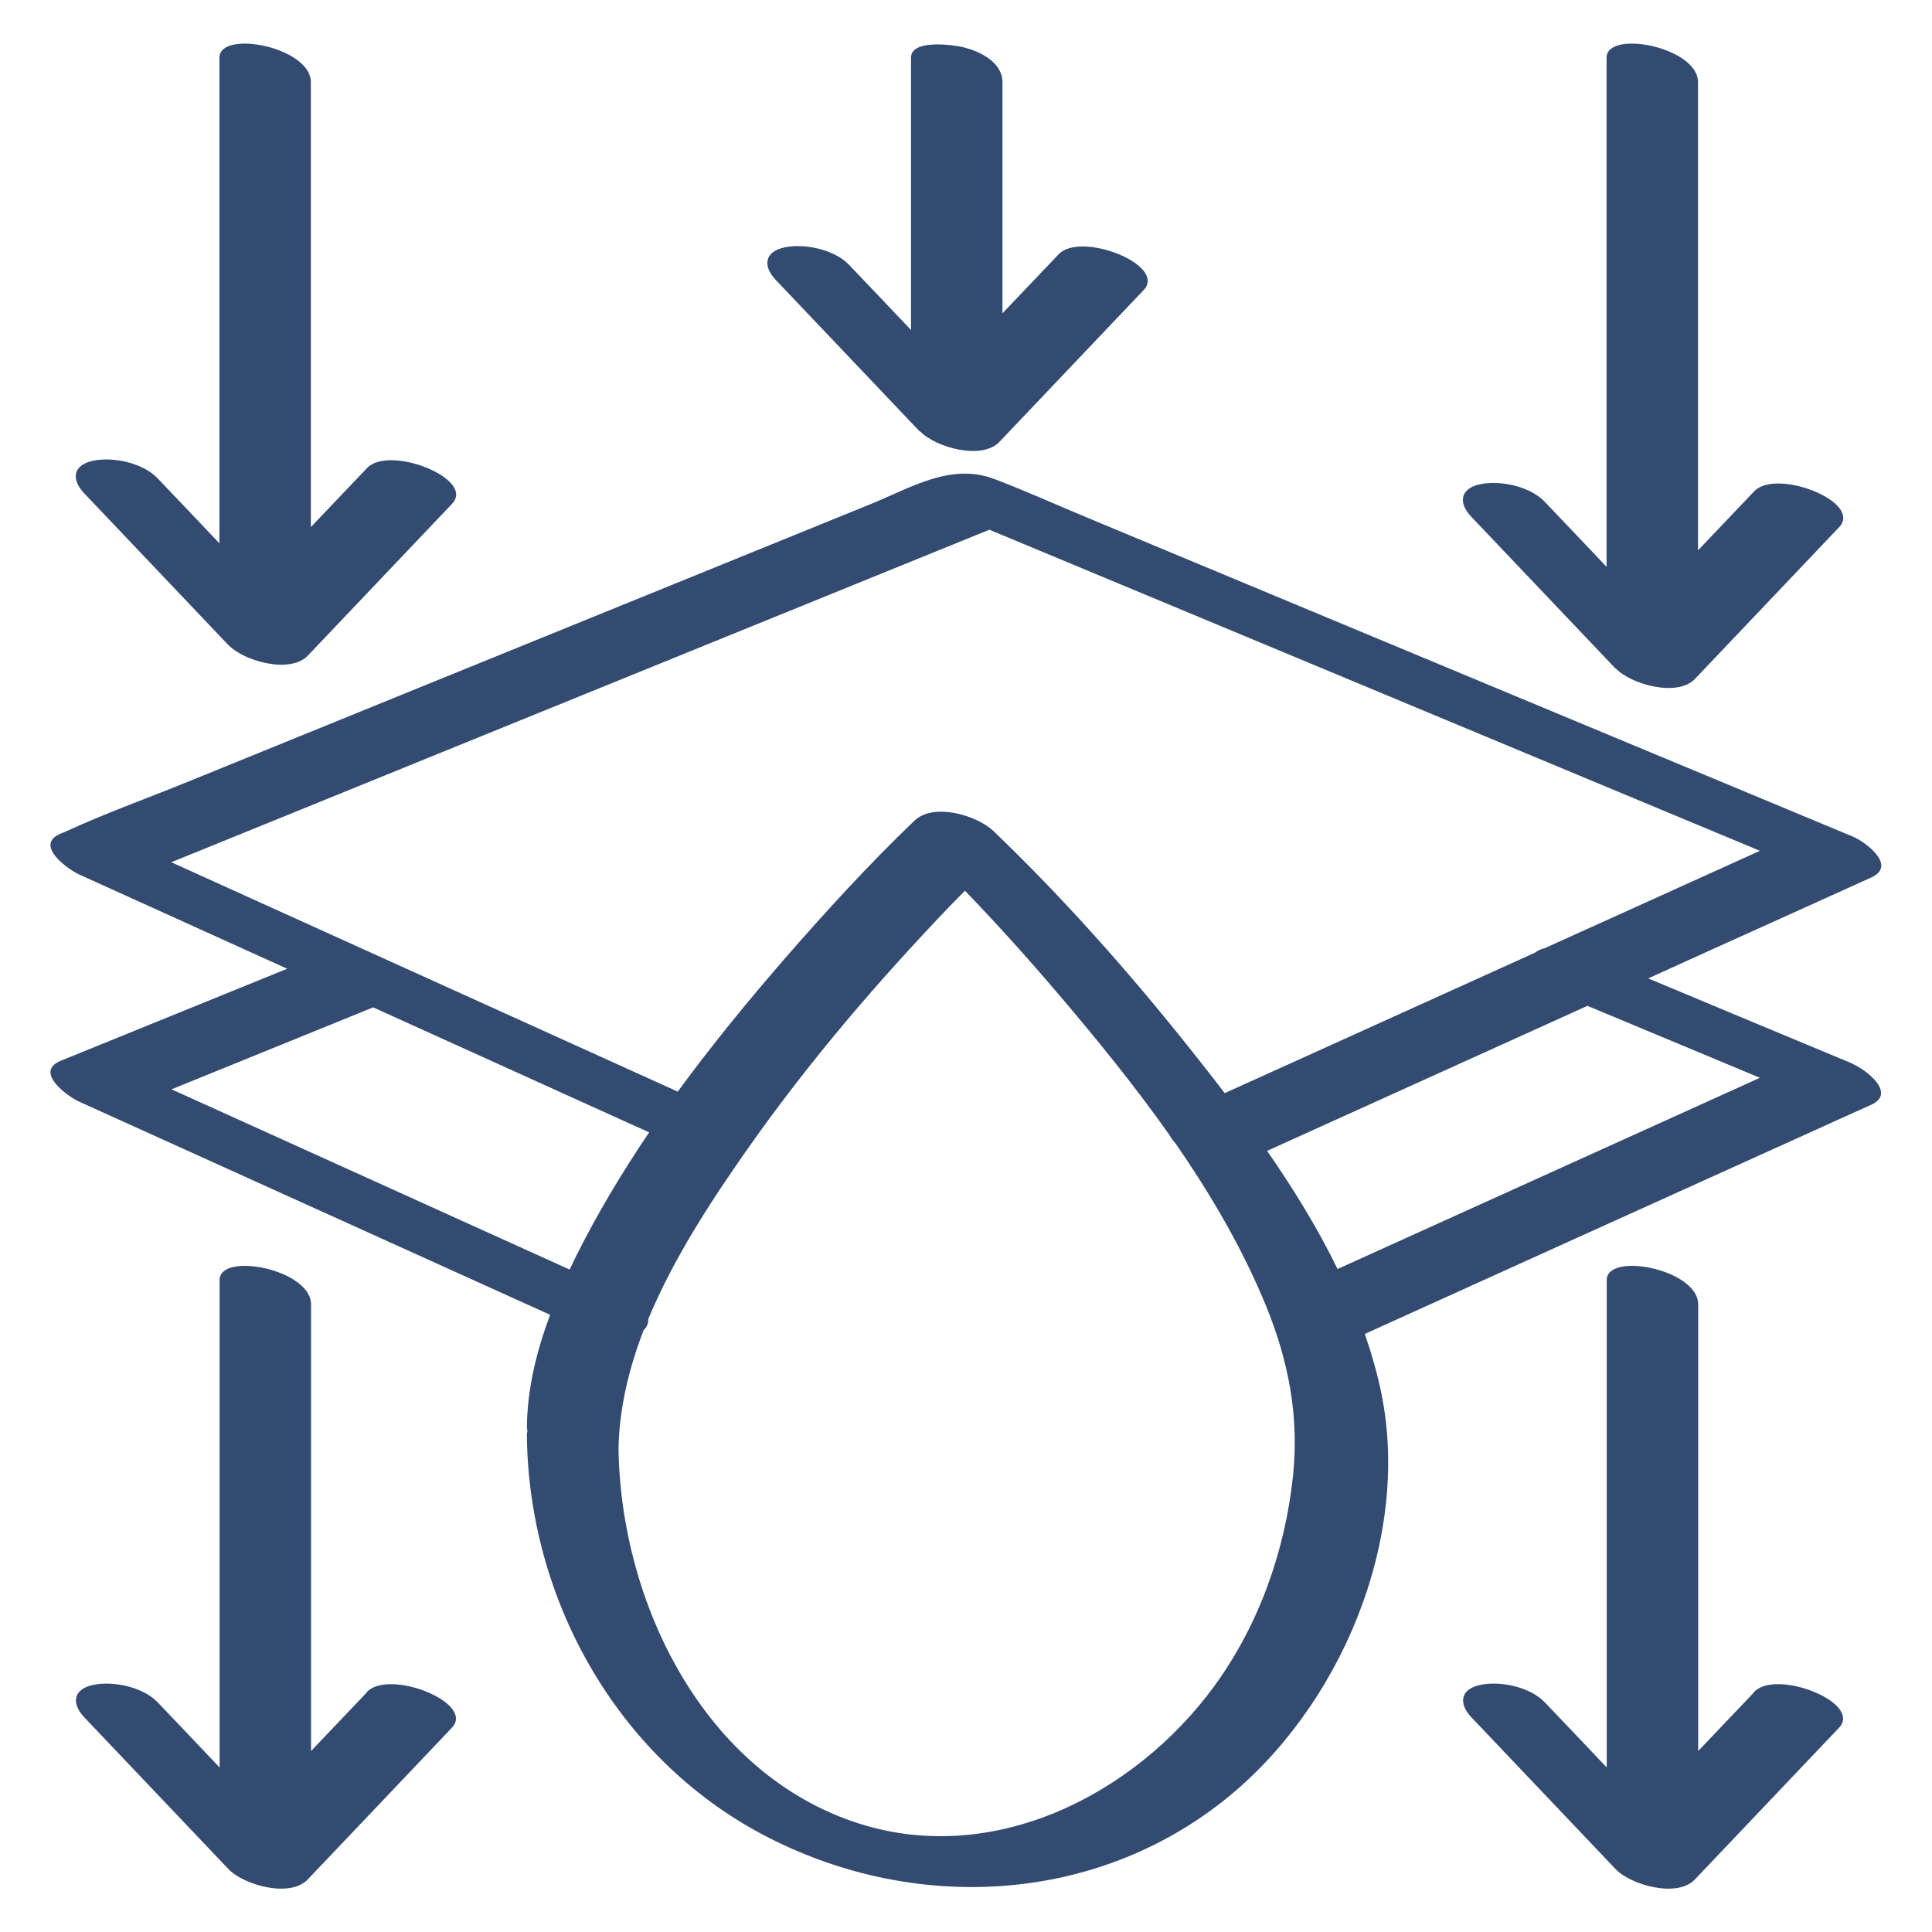
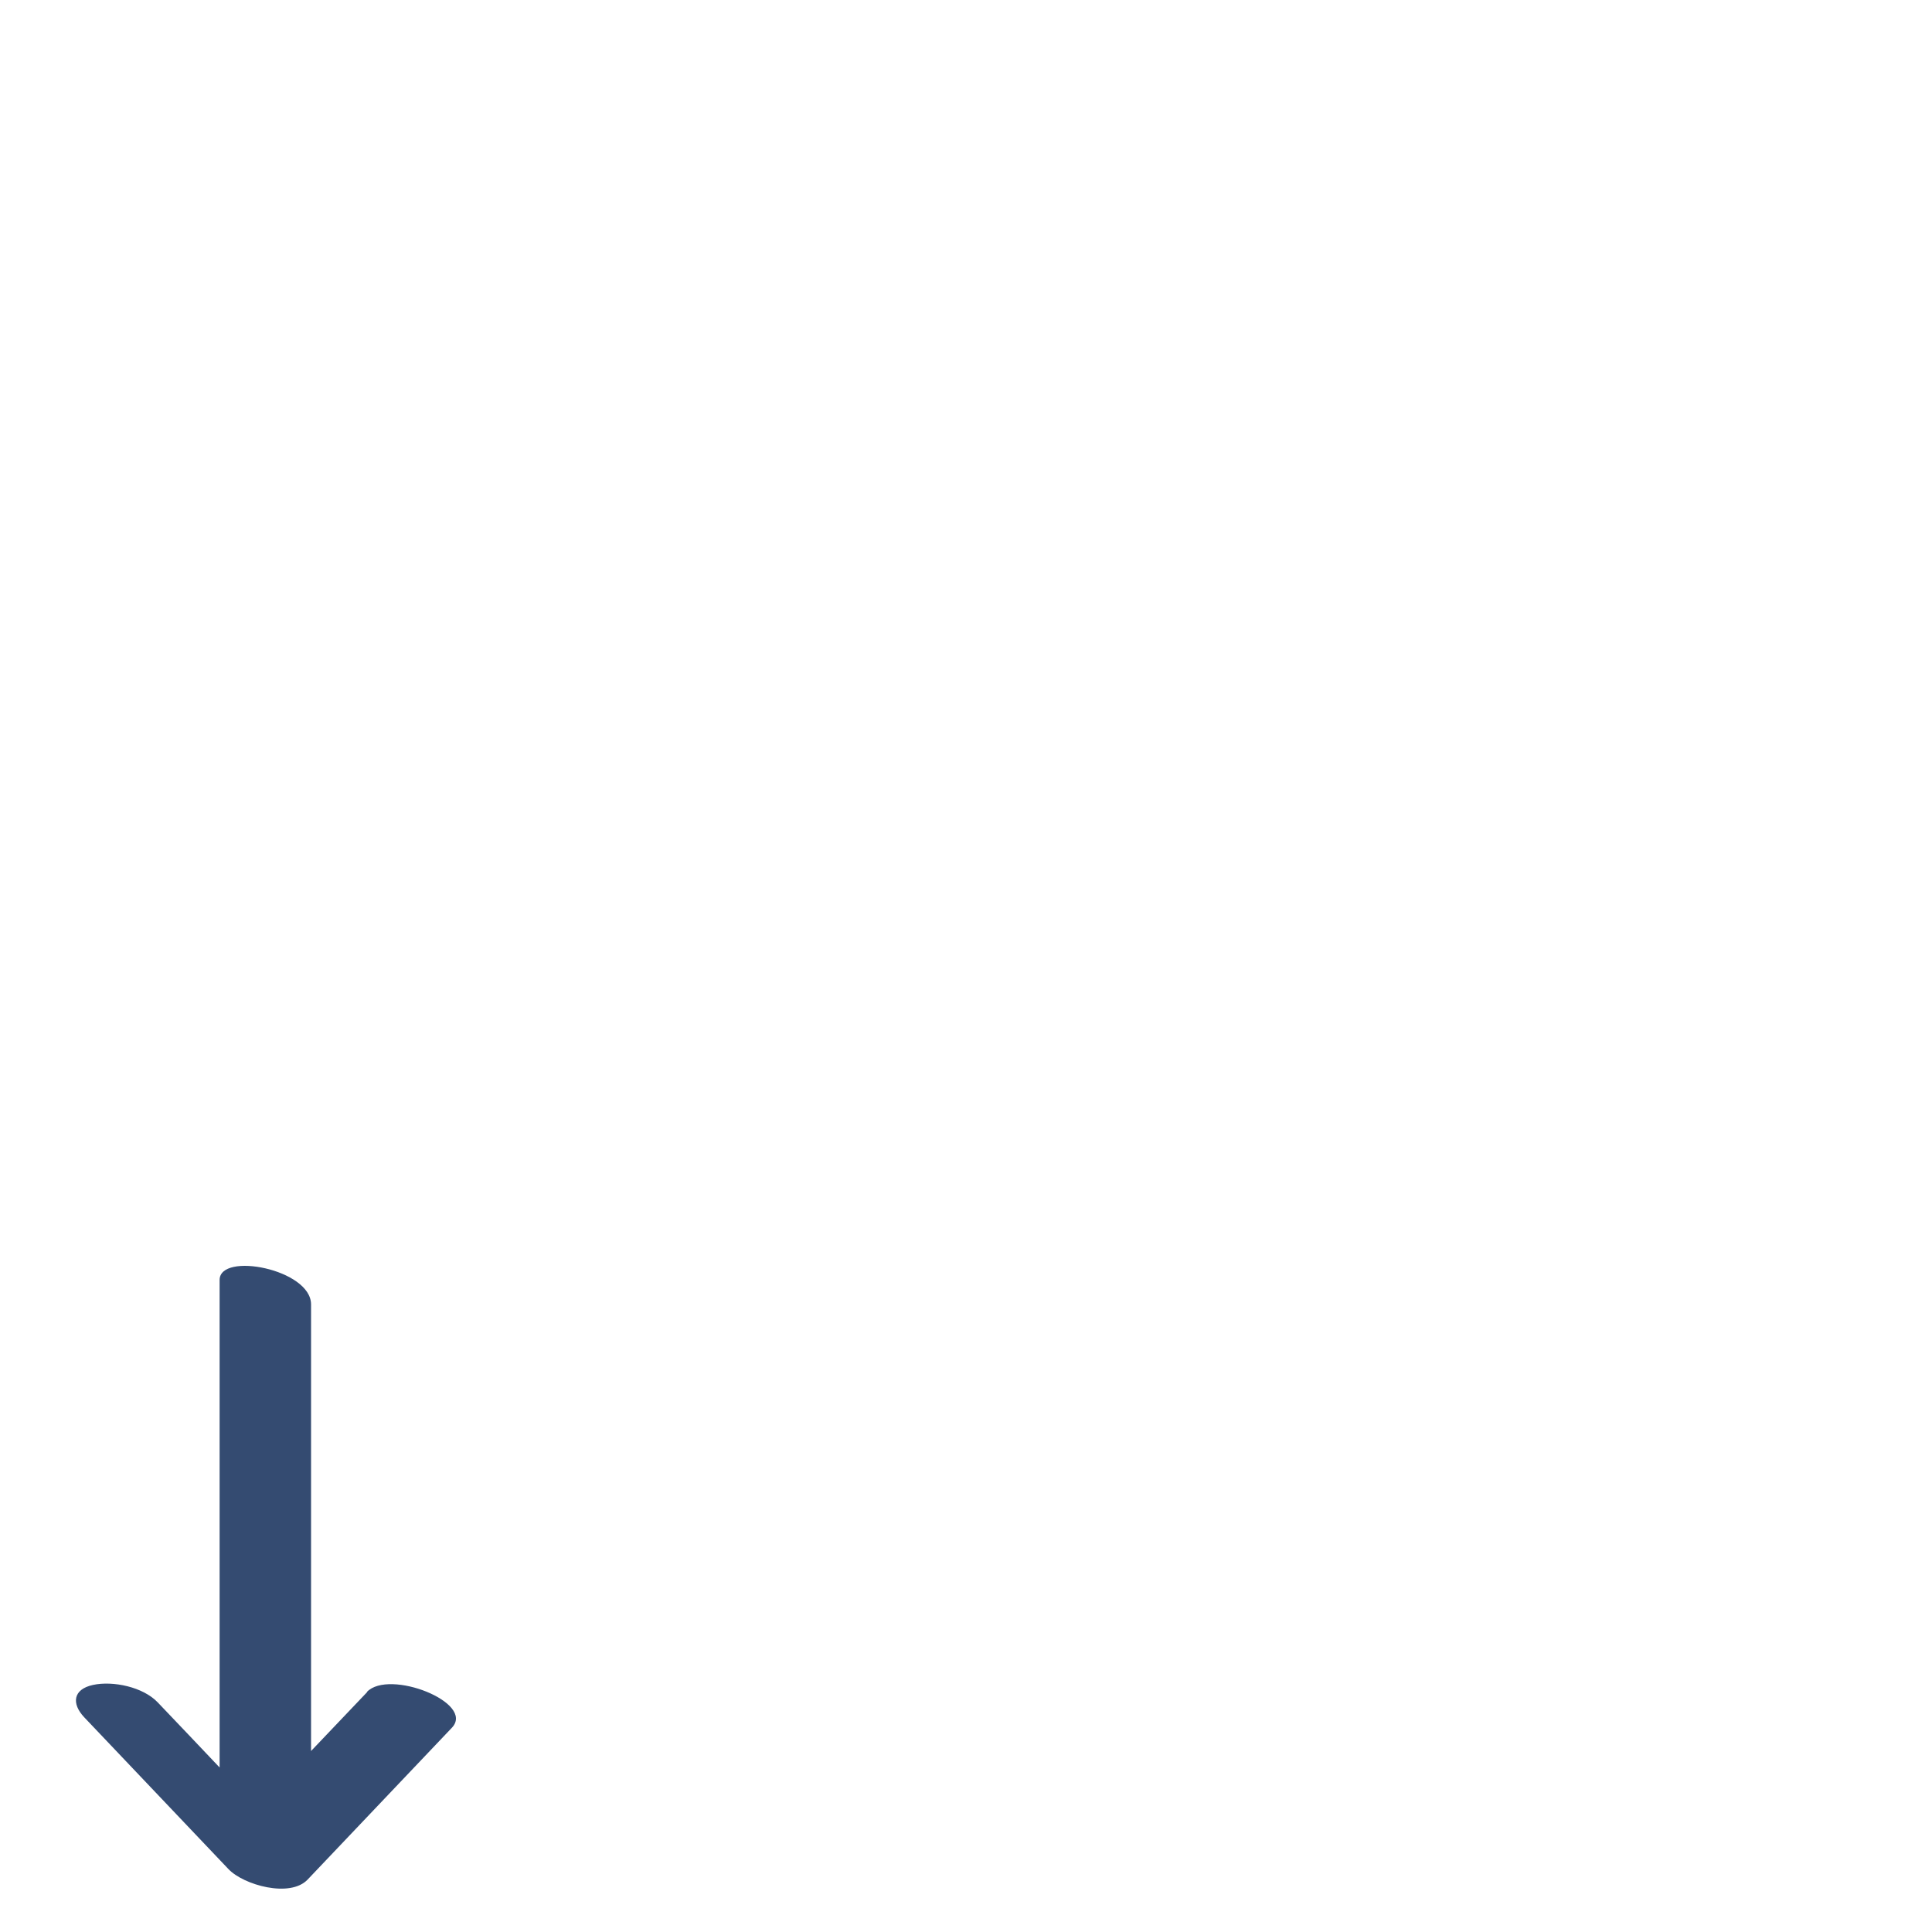
<svg xmlns="http://www.w3.org/2000/svg" id="Moisture_Retaining" viewBox="0 0 102.05 102.05">
  <defs>
    <style>.cls-1{fill:#344b71;}</style>
  </defs>
-   <path class="cls-1" d="M97.87,56.19c-3.6-1.5-7.21-3-10.81-4.51,2.56-1.16,5.11-2.32,7.67-3.47,1.37-.62,2.74-1.24,4.11-1.86,1.39-.63-.32-1.89-.97-2.16-5.28-2.2-10.56-4.4-15.85-6.6-8.18-3.41-16.36-6.82-24.55-10.23-1.64-.68-3.27-1.42-4.93-2.05-2.31-.89-4.44,.46-6.56,1.32-7.94,3.23-15.87,6.45-23.81,9.68-4.03,1.64-8.06,3.28-12.09,4.92-2.18,.89-4.42,1.69-6.56,2.67-.1,.05-.21,.09-.31,.13-1.45,.59,.39,1.9,.97,2.16,3.66,1.66,7.33,3.32,10.99,4.98-3.99,1.62-7.97,3.24-11.96,4.86-1.45,.59,.39,1.9,.97,2.16,7.78,3.52,15.55,7.04,23.33,10.56,.52,.23,1.04,.47,1.55,.7-.72,1.91-1.21,3.91-1.23,5.95,0,.06,.02,.12,.03,.17,0,.06-.03,.11-.03,.17,.06,8.66,4.71,17.06,12.45,21.16,7.79,4.13,17.37,3.75,24.37-1.8,6.1-4.84,9.89-13.72,8.32-21.48-.22-1.07-.52-2.12-.88-3.16,7.77-3.52,15.54-7.04,23.31-10.55,1.14-.52,2.29-1.04,3.43-1.55,1.39-.63-.32-1.89-.97-2.16ZM9.06,45.54c4.57-1.86,9.14-3.71,13.7-5.57,8.34-3.39,16.68-6.78,25.02-10.17,1.49-.61,2.99-1.21,4.48-1.82,4.55,1.9,9.11,3.79,13.66,5.69,8.13,3.39,16.27,6.78,24.4,10.17,.88,.37,1.76,.73,2.64,1.1-3.79,1.72-7.58,3.43-11.38,5.15-.2,.04-.37,.13-.52,.24-4.94,2.24-9.88,4.47-14.82,6.71-.52,.23-1.04,.47-1.55,.7-.67-.88-1.35-1.74-2.02-2.58-3.15-3.94-6.54-7.76-10.19-11.26-.88-.84-3.17-1.52-4.18-.55-2.41,2.31-4.68,4.79-6.87,7.31-1.95,2.25-3.86,4.58-5.63,7-8.56-3.88-17.12-7.75-25.68-11.63-.35-.16-.71-.32-1.06-.48Zm.38,12.17c-.13-.06-.25-.11-.38-.17,3.55-1.44,7.1-2.89,10.65-4.33,4.19,1.9,8.37,3.79,12.56,5.69,.67,.3,1.34,.61,2.02,.91-1.44,2.13-2.76,4.33-3.9,6.62-.1,.21-.2,.42-.3,.63-6.88-3.12-13.77-6.23-20.65-9.35Zm58.86,20.23c-.42,3.99-1.81,7.91-4.18,11.15-4.23,5.76-11.67,9.49-18.75,7.23-8.18-2.61-12.58-11.63-12.7-19.8,.04-2.14,.55-4.24,1.33-6.27,.02-.02,.04-.03,.06-.05,.15-.18,.19-.35,.18-.52,1.33-3.21,3.32-6.24,5.21-8.94,.02-.02,.04-.05,.05-.07h0c3.23-4.6,6.91-8.89,10.79-12.93,.22-.23,.46-.46,.68-.69,1.72,1.78,3.37,3.62,4.97,5.5,2,2.35,4.01,4.82,5.83,7.4,.08,.15,.18,.3,.31,.43,1.89,2.73,3.57,5.6,4.81,8.64,1.18,2.91,1.73,5.79,1.41,8.92Zm-1.37-17.15c5.64-2.55,11.28-5.11,16.92-7.66l9.11,3.8c-7.34,3.32-14.68,6.65-22.02,9.97-.1,.04-.19,.09-.29,.13-1.05-2.16-2.34-4.25-3.72-6.24Z" />
-   <path class="cls-1" d="M12.08,34.08c.8,.84,3.25,1.53,4.18,.55,2.54-2.67,5.08-5.35,7.62-8.02,1.25-1.32-3.32-3.12-4.49-1.89l-2.97,3.12V4.34c0-1.86-4.83-2.79-4.83-1.29V28.7c-1.09-1.15-2.18-2.3-3.27-3.44-.77-.81-2.35-1.15-3.42-.92-1.06,.23-1.14,.99-.46,1.71,2.54,2.67,5.08,5.35,7.62,8.02Z" />
-   <path class="cls-1" d="M85.35,35.31c.8,.84,3.25,1.53,4.18,.55l7.62-8.02c1.25-1.32-3.32-3.12-4.49-1.89-.99,1.04-1.98,2.08-2.97,3.12V4.34c0-1.86-4.83-2.79-4.83-1.29V29.94c-1.09-1.15-2.18-2.3-3.27-3.44-.77-.81-2.35-1.15-3.42-.92-1.06,.23-1.14,.99-.46,1.71l7.62,8.02Z" />
-   <path class="cls-1" d="M48.61,22.79c.8,.84,3.25,1.53,4.18,.55l7.62-8.02c1.25-1.32-3.32-3.12-4.49-1.89-.99,1.04-1.98,2.08-2.97,3.12V4.34c0-1.05-1.18-1.63-2.09-1.85-.47-.11-2.74-.45-2.74,.56v14.38c-1.09-1.15-2.18-2.3-3.27-3.44-.77-.81-2.35-1.15-3.42-.92-1.06,.23-1.14,.99-.46,1.71l7.62,8.02Z" />
  <path class="cls-1" d="M19.4,89.37c-.99,1.04-1.98,2.08-2.97,3.12v-23.59c0-1.86-4.83-2.79-4.83-1.29v25.75c-1.09-1.15-2.18-2.3-3.27-3.44-.77-.81-2.35-1.15-3.42-.92-1.06,.23-1.14,.99-.46,1.71,2.54,2.67,5.08,5.35,7.62,8.02,.8,.84,3.25,1.53,4.18,.55,2.54-2.67,5.08-5.35,7.62-8.02,1.25-1.32-3.32-3.12-4.49-1.89Z" />
-   <path class="cls-1" d="M92.67,89.37c-.99,1.04-1.98,2.08-2.97,3.12v-23.59c0-1.86-4.83-2.79-4.83-1.29v25.75c-1.09-1.15-2.18-2.3-3.27-3.44-.77-.81-2.35-1.15-3.42-.92-1.06,.23-1.14,.99-.46,1.71l7.62,8.02c.8,.84,3.25,1.53,4.18,.55l7.62-8.02c1.25-1.32-3.32-3.12-4.49-1.89Z" />
</svg>